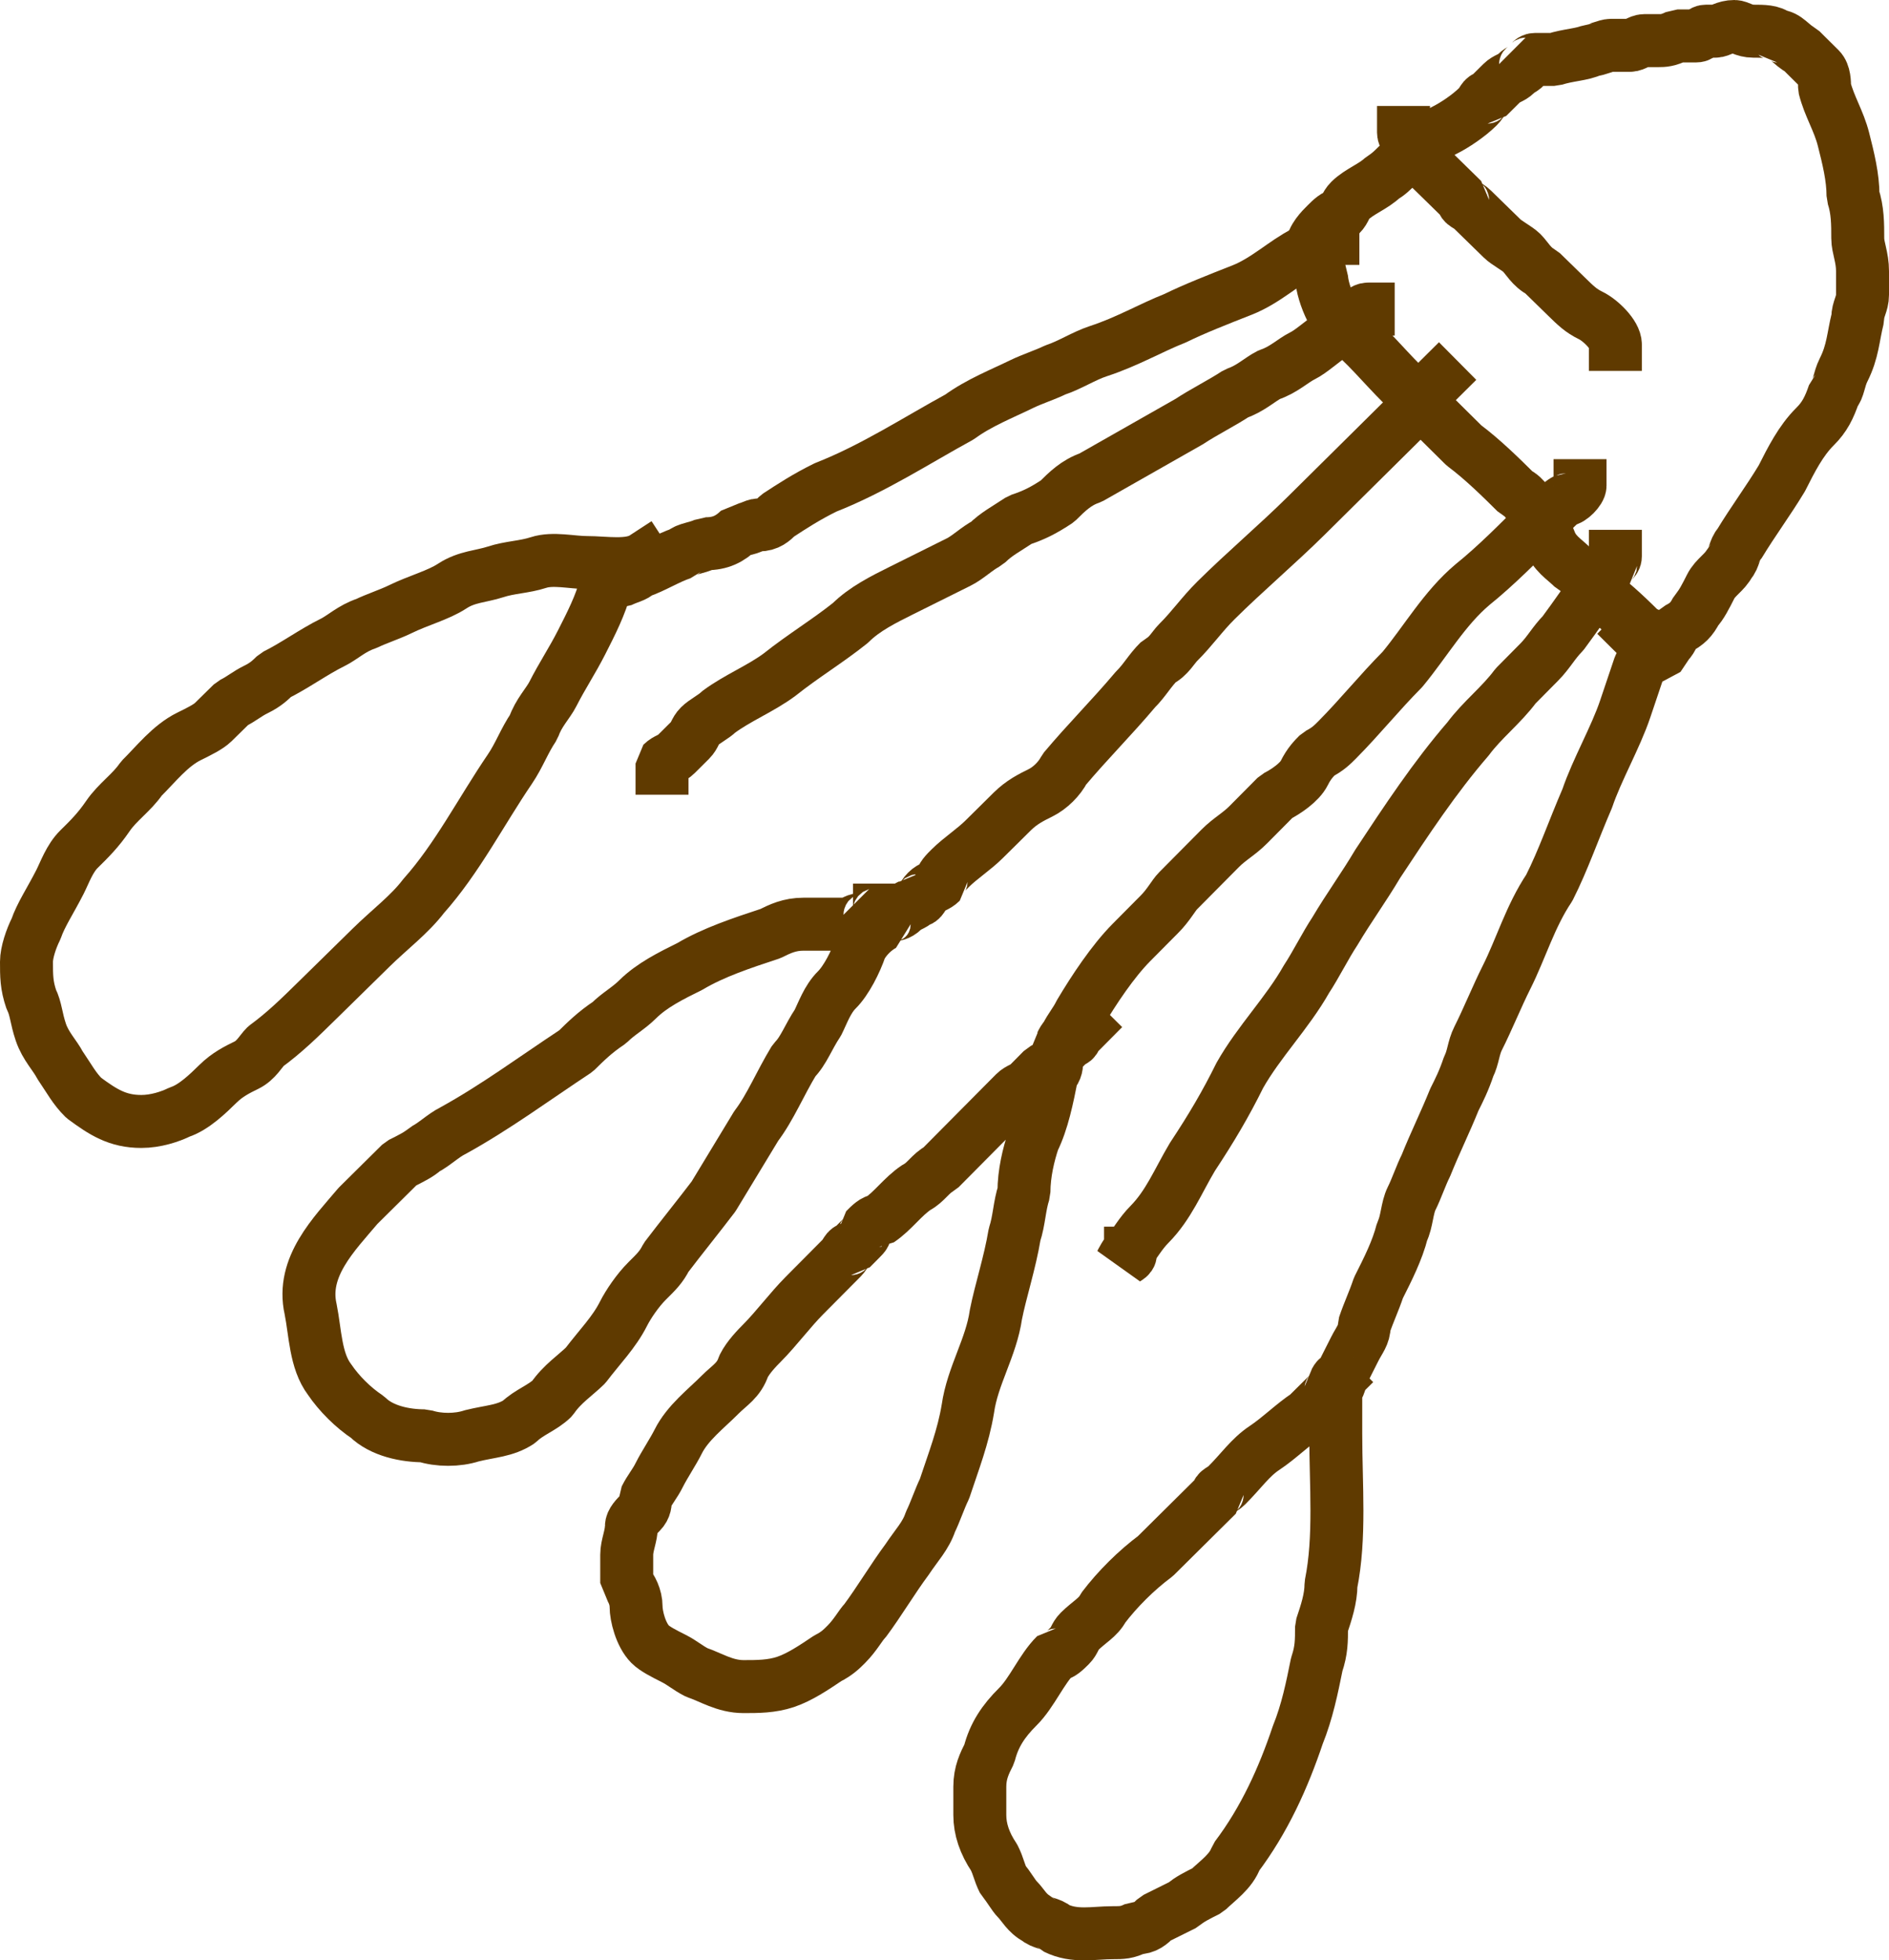
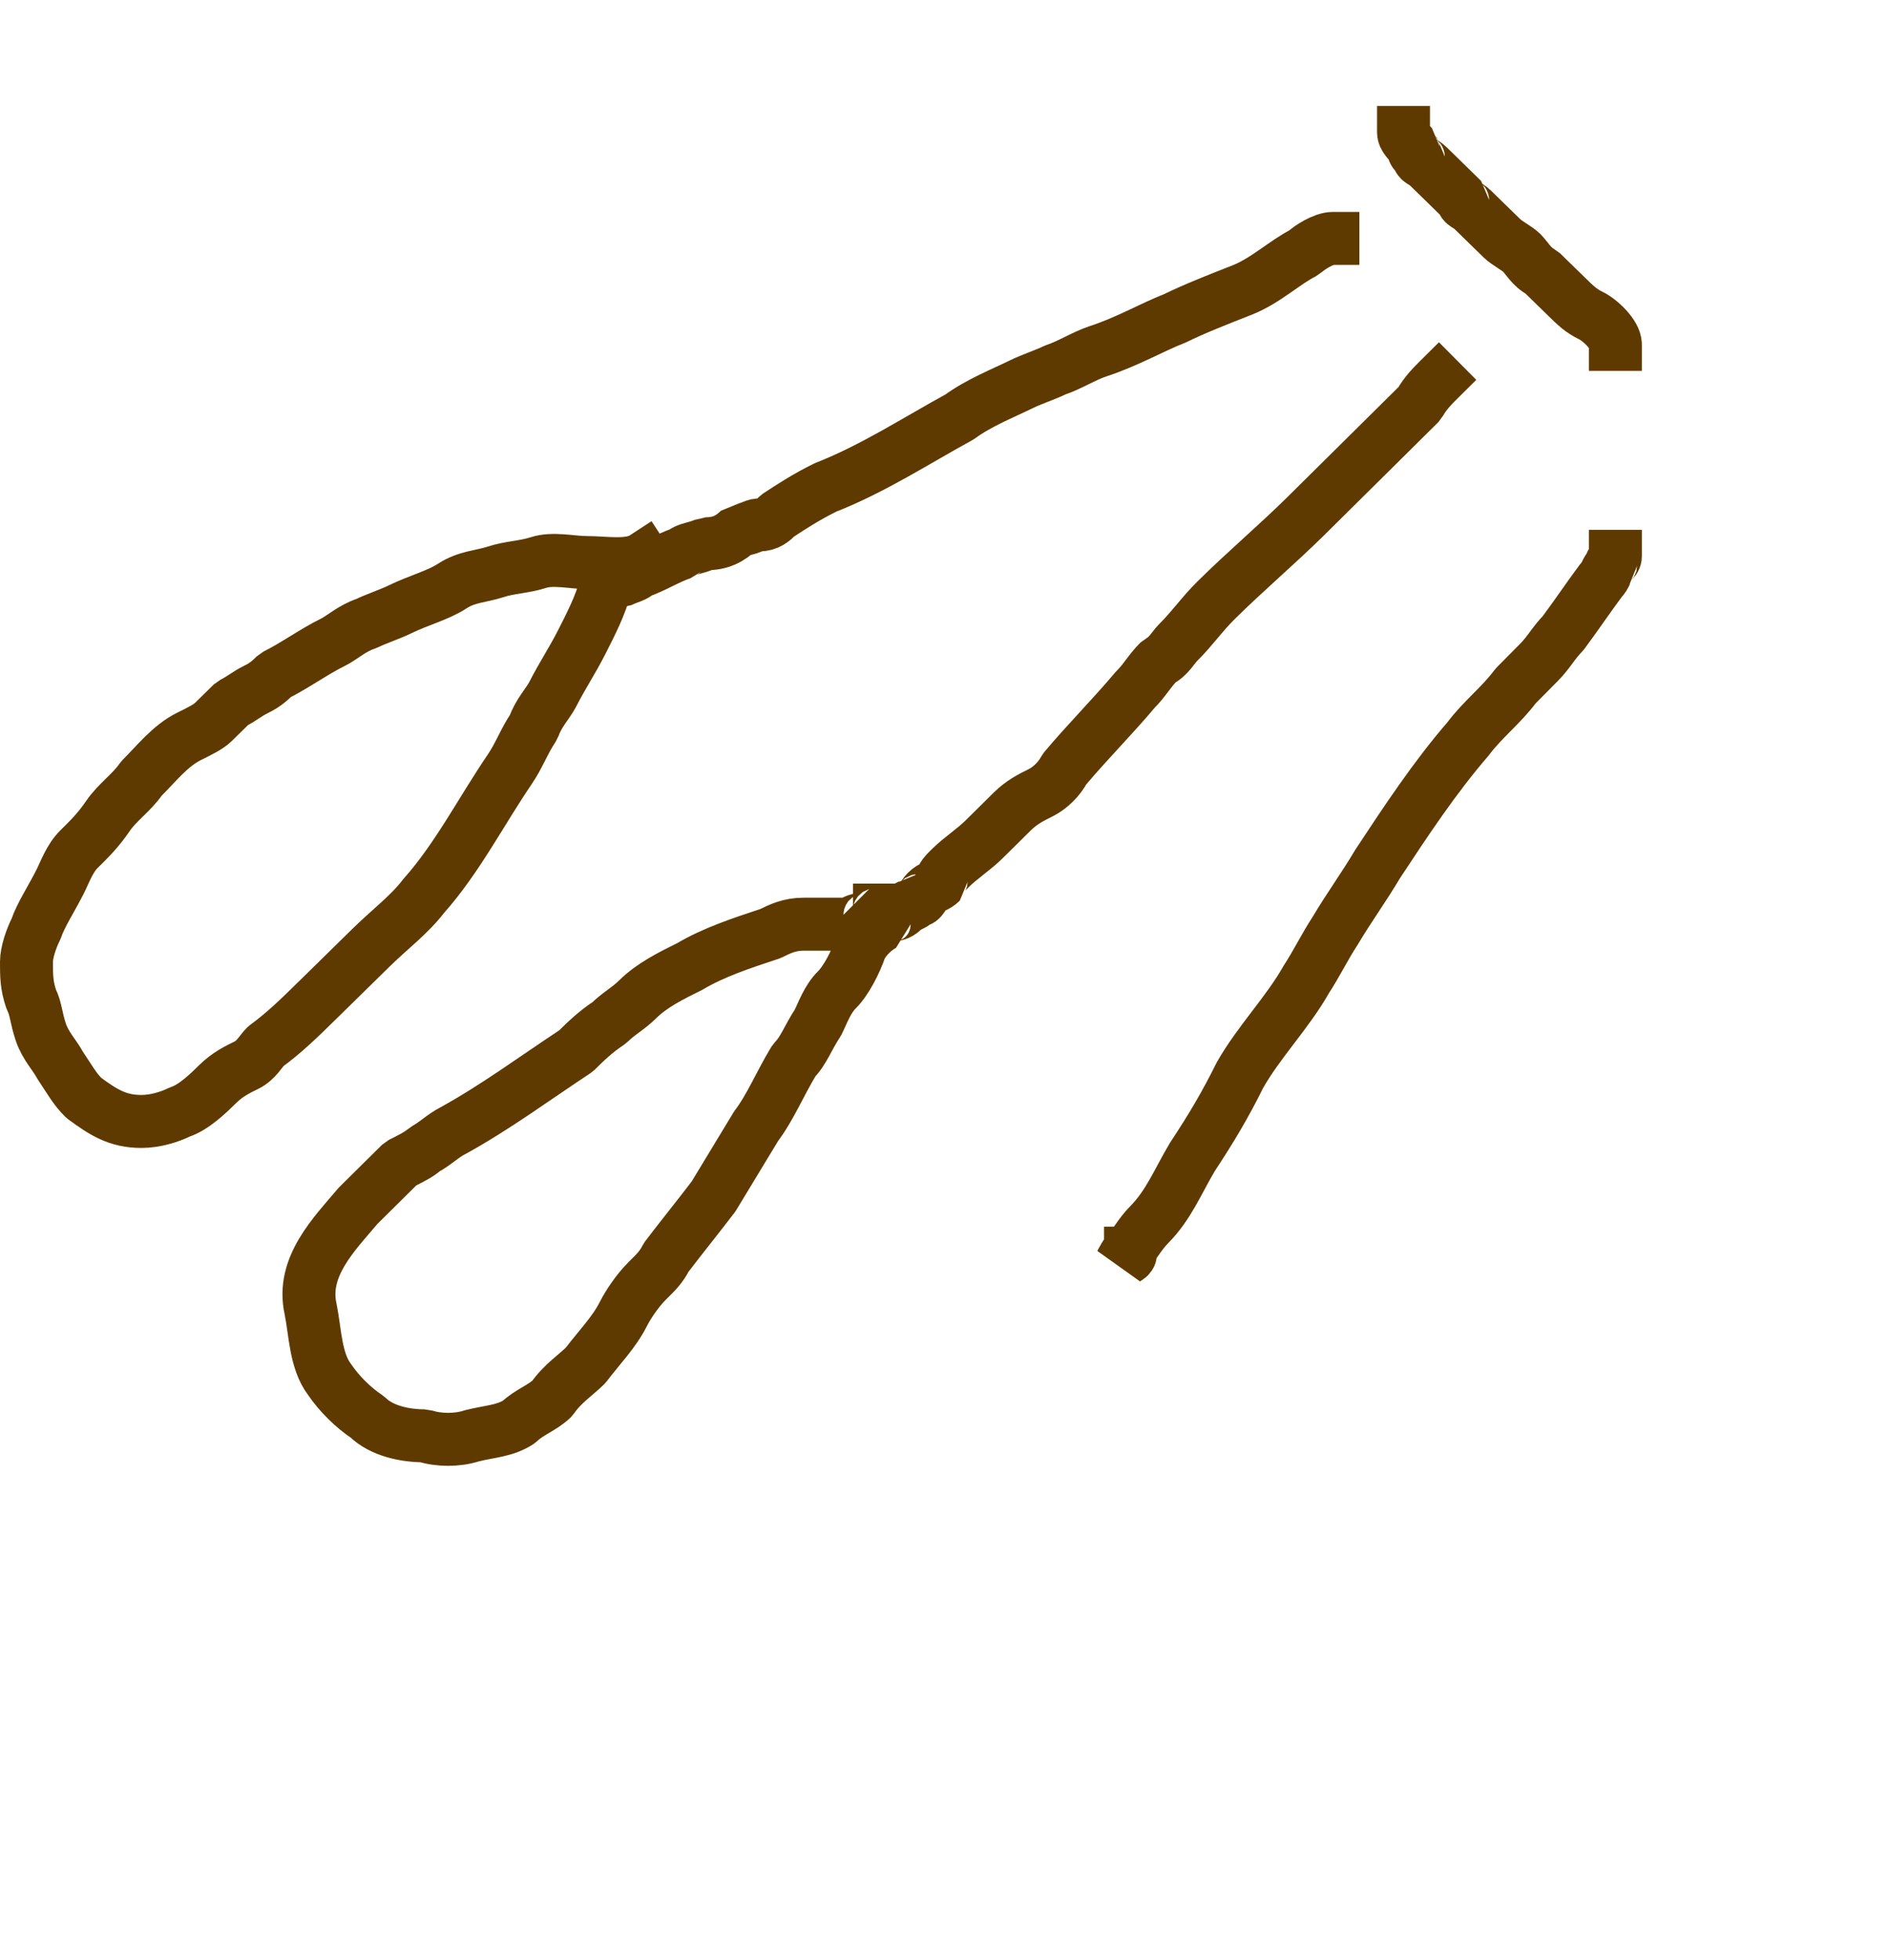
<svg xmlns="http://www.w3.org/2000/svg" viewBox="0 0 53.5 55.5" fill="none">
-   <path d="M37.831 39.126C37.965 38.993 37.831 38.993 37.831 39.126ZM37.831 39.126L37.696 39.26C37.696 39.393 37.696 39.393 37.562 39.526C37.428 39.659 37.158 39.926 37.024 40.059C36.621 40.325 36.218 40.725 35.815 40.992C35.411 41.258 35.142 41.658 34.739 42.058C34.605 42.191 34.471 42.191 34.471 42.324C34.336 42.458 34.202 42.591 33.933 42.857C33.529 43.257 33.126 43.657 32.723 44.056C32.185 44.456 31.648 44.989 31.244 45.522C31.11 45.789 30.841 45.922 30.573 46.188C30.438 46.322 30.438 46.455 30.304 46.588C30.169 46.722 30.035 46.855 29.901 46.855C29.497 47.255 29.229 47.921 28.825 48.321C28.422 48.721 28.153 49.12 28.019 49.653C27.884 49.92 27.75 50.186 27.75 50.586C27.75 50.852 27.75 51.119 27.75 51.386C27.75 51.785 27.884 52.185 28.153 52.585C28.288 52.851 28.288 52.984 28.422 53.251C28.556 53.384 28.691 53.651 28.825 53.784C28.96 53.917 29.094 54.184 29.363 54.317C29.497 54.45 29.766 54.45 29.901 54.584C30.438 54.85 30.976 54.717 31.514 54.717C31.782 54.717 31.917 54.717 32.185 54.584C32.454 54.584 32.589 54.45 32.723 54.317C32.992 54.184 33.261 54.05 33.529 53.917C33.664 53.784 33.933 53.651 34.202 53.517C34.471 53.251 34.873 52.984 35.008 52.585C35.815 51.519 36.352 50.319 36.755 49.12C37.024 48.454 37.158 47.788 37.293 47.121C37.428 46.722 37.428 46.455 37.428 46.055C37.562 45.656 37.696 45.256 37.696 44.856C37.965 43.523 37.831 42.058 37.831 40.592C37.831 40.192 37.831 39.926 37.831 39.526C37.831 39.26 37.965 39.26 37.965 38.993C38.099 38.727 38.234 38.46 38.368 38.194C38.503 37.927 38.637 37.794 38.637 37.527C38.772 37.127 38.906 36.861 39.04 36.461C39.309 35.928 39.578 35.395 39.712 34.862C39.847 34.596 39.847 34.196 39.981 33.929C40.115 33.663 40.25 33.263 40.385 32.997C40.653 32.331 40.922 31.797 41.191 31.131C41.325 30.865 41.46 30.598 41.594 30.198C41.728 29.932 41.728 29.666 41.863 29.399C42.132 28.866 42.401 28.2 42.669 27.667C43.072 26.867 43.342 25.934 43.879 25.135C44.282 24.335 44.551 23.536 44.954 22.603C45.223 21.804 45.761 20.871 46.029 20.071C46.164 19.672 46.298 19.272 46.433 18.872C46.567 18.606 46.702 18.339 46.702 18.073C46.702 17.939 46.702 17.939 46.567 17.939C46.164 17.54 45.761 17.14 45.223 16.74C44.954 16.474 44.82 16.207 44.551 16.074C44.282 15.807 44.014 15.674 43.879 15.274C43.745 15.008 43.61 14.875 43.476 14.608C43.342 14.342 43.207 14.075 42.938 13.942C42.535 13.542 41.997 13.009 41.46 12.609C41.191 12.343 40.922 12.076 40.653 11.81C40.385 11.543 40.115 11.144 39.712 10.877C39.175 10.344 38.637 9.678 38.099 9.278C37.831 9.145 37.831 9.012 37.696 8.745C37.562 8.479 37.428 8.079 37.428 7.812C37.293 7.546 37.158 7.279 37.158 7.013C37.158 6.746 37.428 6.48 37.562 6.347C37.696 6.213 37.831 6.08 37.965 6.08C38.099 5.947 38.099 5.814 38.234 5.68C38.503 5.414 38.906 5.281 39.175 5.014C39.444 4.881 39.712 4.481 39.981 4.348C39.981 4.348 40.115 4.348 40.115 4.215C40.25 4.215 40.25 4.081 40.385 4.081C40.519 3.948 40.653 3.815 40.922 3.682C41.191 3.548 41.594 3.282 41.863 3.015C41.997 2.882 41.997 2.749 42.132 2.749C42.266 2.616 42.401 2.482 42.535 2.349C42.669 2.216 42.804 2.216 42.938 2.083C43.072 1.949 43.207 1.949 43.207 1.816C43.342 1.816 43.342 1.683 43.476 1.683C43.61 1.683 43.745 1.683 44.014 1.683C44.417 1.55 44.82 1.55 45.089 1.416C45.223 1.416 45.492 1.283 45.626 1.283C45.761 1.283 45.895 1.283 46.164 1.283C46.298 1.283 46.433 1.15 46.567 1.15C46.702 1.15 46.836 1.15 46.971 1.15C47.105 1.15 47.239 1.15 47.508 1.017C47.642 1.017 47.911 1.017 48.046 1.017C48.18 1.017 48.18 0.883 48.315 0.883C48.449 0.883 48.449 0.883 48.583 0.883C48.718 0.883 48.852 0.75 49.121 0.75C49.255 0.75 49.39 0.883 49.658 0.883C49.928 0.883 50.196 0.883 50.331 1.017C50.599 1.017 50.734 1.283 51.003 1.416L51.137 1.55C51.272 1.683 51.406 1.816 51.54 1.949C51.675 2.083 51.675 2.349 51.675 2.482C51.809 3.015 52.078 3.415 52.212 3.948C52.347 4.481 52.481 5.014 52.481 5.547C52.615 5.947 52.615 6.347 52.615 6.746C52.615 7.013 52.75 7.279 52.75 7.679C52.75 7.946 52.75 8.079 52.75 8.345C52.75 8.612 52.615 8.745 52.615 9.012C52.481 9.545 52.481 9.944 52.212 10.477C52.078 10.744 52.078 11.01 51.944 11.144C51.809 11.543 51.675 11.81 51.406 12.076C51.003 12.476 50.734 13.009 50.465 13.542C50.062 14.208 49.659 14.741 49.255 15.408C49.121 15.541 49.121 15.807 48.986 15.941C48.852 16.207 48.583 16.34 48.449 16.607C48.315 16.873 48.18 17.14 48.046 17.273C47.911 17.54 47.777 17.673 47.508 17.806C47.374 17.939 47.374 18.073 47.239 18.206L46.971 18.606C46.836 18.606 46.702 18.339 46.702 18.339C46.567 18.206 46.433 18.073 46.298 17.939" stroke="#5F3A00" stroke-width="1.5" stroke-miterlimit="10" stroke-linecap="square" stroke-linejoin="bevel" />
-   <path d="M44.75 13.75C44.75 13.883 44.485 14.15 44.353 14.15C44.088 14.283 43.956 14.55 43.691 14.683C43.029 15.35 42.368 16.017 41.706 16.55C40.912 17.217 40.382 18.15 39.721 18.95C39.059 19.617 38.529 20.283 37.868 20.95C37.735 21.083 37.603 21.217 37.338 21.35C37.206 21.483 37.074 21.617 36.941 21.883C36.809 22.15 36.412 22.417 36.147 22.55C35.882 22.817 35.618 23.083 35.353 23.35C35.088 23.617 34.824 23.75 34.559 24.017C34.162 24.417 33.765 24.817 33.368 25.217C33.235 25.35 33.103 25.617 32.838 25.883C32.574 26.15 32.309 26.417 32.044 26.683C31.515 27.217 30.985 28.017 30.588 28.683C30.456 28.95 30.323 29.083 30.191 29.35C30.059 29.483 30.059 29.617 29.927 29.75C29.927 29.75 29.927 29.883 29.927 30.017C29.927 30.15 29.927 30.283 29.794 30.417C29.662 31.083 29.529 31.75 29.265 32.283C29.132 32.683 29 33.217 29 33.75C28.868 34.15 28.868 34.55 28.735 34.95C28.603 35.75 28.338 36.55 28.206 37.217C28.073 38.15 27.544 38.95 27.412 39.883C27.279 40.683 27.015 41.35 26.75 42.15C26.618 42.417 26.485 42.817 26.353 43.083C26.221 43.483 25.956 43.75 25.691 44.15C25.294 44.683 24.897 45.35 24.5 45.883C24.368 46.017 24.235 46.283 23.971 46.55C23.838 46.683 23.706 46.817 23.441 46.95C23.044 47.217 22.647 47.483 22.25 47.617C21.853 47.75 21.456 47.75 21.059 47.75C20.529 47.75 20.132 47.483 19.735 47.35C19.471 47.217 19.338 47.083 19.074 46.95C18.809 46.817 18.544 46.683 18.412 46.55C18.147 46.283 18.015 45.75 18.015 45.483C18.015 45.217 17.882 44.95 17.75 44.817C17.75 44.55 17.75 44.283 17.75 44.017C17.75 43.75 17.882 43.483 17.882 43.217C17.882 43.083 18.015 42.95 18.147 42.817C18.279 42.683 18.279 42.55 18.279 42.417C18.412 42.15 18.544 42.017 18.676 41.75C18.809 41.483 19.074 41.083 19.206 40.817C19.471 40.283 20 39.883 20.397 39.483C20.662 39.217 20.926 39.083 21.059 38.683C21.191 38.417 21.456 38.15 21.588 38.017C21.985 37.617 22.382 37.083 22.779 36.683C23.177 36.283 23.441 36.017 23.838 35.617C23.971 35.483 23.971 35.35 24.103 35.35C24.235 35.217 24.235 35.217 24.368 35.083C24.5 34.95 24.5 34.95 24.5 34.817C24.632 34.683 24.765 34.55 24.897 34.55C25.294 34.283 25.559 33.883 25.956 33.617C26.221 33.483 26.353 33.217 26.618 33.083C26.75 32.95 26.883 32.817 27.147 32.55C27.412 32.283 27.677 32.017 27.941 31.75C28.073 31.617 28.206 31.483 28.338 31.35C28.471 31.217 28.603 31.083 28.735 30.95C28.868 30.817 29 30.817 29.133 30.683C29.265 30.55 29.397 30.417 29.529 30.283C29.794 30.15 29.927 30.017 30.059 29.75C30.059 29.75 30.191 29.617 30.323 29.483C30.323 29.483 30.456 29.483 30.456 29.35C30.588 29.217 30.588 29.217 30.721 29.083" stroke="#5F3A00" stroke-width="1.5" stroke-miterlimit="10" stroke-linecap="square" stroke-linejoin="bevel" />
  <path d="M40.75 10.75C40.616 10.883 40.347 11.149 40.213 11.414C39.944 11.68 39.542 12.079 39.273 12.345C38.87 12.743 38.602 13.009 38.199 13.408C37.797 13.806 37.394 14.205 36.991 14.604C36.185 15.401 35.245 16.198 34.44 16.996C34.037 17.395 33.769 17.793 33.366 18.192C33.232 18.325 33.097 18.591 32.829 18.723C32.56 18.989 32.426 19.255 32.158 19.521C31.486 20.318 30.815 20.983 30.144 21.78C30.009 22.046 29.741 22.311 29.473 22.444C29.204 22.577 28.936 22.71 28.667 22.976C28.533 23.109 28.398 23.242 28.264 23.375C28.13 23.507 27.996 23.64 27.861 23.773C27.593 24.039 27.19 24.305 26.922 24.571C26.787 24.703 26.653 24.836 26.653 24.969C26.519 25.102 26.384 25.102 26.25 25.235C26.116 25.368 26.116 25.501 25.982 25.501C25.848 25.634 25.713 25.634 25.579 25.767C25.445 25.899 25.311 25.899 25.311 25.899C25.176 25.899 25.042 26.032 25.042 26.165C24.774 26.298 24.505 26.564 24.371 26.83C24.237 27.229 23.968 27.76 23.7 28.026C23.431 28.291 23.297 28.69 23.162 28.956C22.894 29.355 22.76 29.753 22.491 30.019C22.088 30.683 21.82 31.348 21.417 31.88C21.014 32.544 20.612 33.209 20.209 33.873C19.806 34.404 19.269 35.069 18.866 35.6C18.732 35.866 18.598 35.999 18.329 36.265C18.061 36.531 17.792 36.929 17.658 37.195C17.389 37.727 16.987 38.126 16.584 38.657C16.315 38.923 15.913 39.188 15.644 39.587C15.376 39.853 14.973 39.986 14.704 40.252C14.302 40.517 13.899 40.517 13.362 40.65C12.959 40.783 12.422 40.783 12.019 40.65C11.482 40.65 10.811 40.517 10.408 40.119C10.005 39.853 9.603 39.454 9.334 39.056C8.931 38.524 8.931 37.727 8.797 37.062C8.528 35.866 9.468 34.936 10.14 34.139C10.542 33.74 10.945 33.341 11.348 32.943C11.616 32.81 11.885 32.677 12.019 32.544C12.288 32.411 12.556 32.145 12.825 32.013C14.033 31.348 15.107 30.551 16.315 29.753C16.584 29.488 16.852 29.222 17.255 28.956C17.524 28.69 17.792 28.557 18.061 28.291C18.463 27.893 19 27.627 19.538 27.361C20.209 26.962 21.014 26.697 21.82 26.431C22.088 26.298 22.357 26.165 22.76 26.165C23.028 26.165 23.297 26.165 23.565 26.165C23.699 26.165 23.834 26.165 23.968 26.165C24.102 26.165 24.237 26.032 24.371 26.032C24.505 26.032 24.639 26.032 24.639 25.899H24.774C24.908 25.899 24.908 25.767 24.908 25.767" stroke="#5F3A00" stroke-width="1.5" stroke-miterlimit="10" stroke-linecap="square" stroke-linejoin="bevel" />
  <path d="M37.75 6.75C37.479 6.75 37.072 7.016 36.937 7.149C36.395 7.415 35.852 7.947 35.175 8.213C34.497 8.479 33.819 8.745 33.278 9.011C32.6 9.277 31.922 9.676 31.109 9.941C30.702 10.074 30.296 10.34 29.889 10.473C29.618 10.606 29.212 10.739 28.941 10.872C28.398 11.138 27.721 11.404 27.178 11.803C25.959 12.468 24.739 13.266 23.384 13.798C22.842 14.064 22.435 14.33 22.028 14.596C21.893 14.729 21.757 14.862 21.486 14.862C21.351 14.862 21.215 14.995 20.944 14.995C20.673 15.261 20.402 15.394 19.995 15.394C19.724 15.527 19.453 15.527 19.318 15.66C18.911 15.793 18.505 16.058 18.098 16.192C17.962 16.324 17.827 16.324 17.556 16.457C17.42 16.457 17.285 16.59 17.149 16.59C17.014 17.122 16.743 17.654 16.472 18.186C16.201 18.718 15.929 19.117 15.658 19.649C15.523 19.915 15.252 20.181 15.116 20.58C14.845 20.979 14.71 21.378 14.439 21.777C13.625 22.973 12.948 24.303 11.999 25.367C11.593 25.899 11.05 26.298 10.508 26.83C10.237 27.096 9.966 27.362 9.695 27.628C9.424 27.893 9.153 28.16 9.017 28.293C8.475 28.825 8.069 29.224 7.527 29.622C7.391 29.755 7.256 30.021 6.984 30.154C6.713 30.287 6.442 30.42 6.171 30.686C5.9 30.952 5.494 31.351 5.087 31.484C4.816 31.617 4.409 31.75 4.003 31.75C3.325 31.75 2.918 31.484 2.376 31.085C2.105 30.819 1.97 30.553 1.699 30.154C1.563 29.888 1.292 29.622 1.157 29.224C1.021 28.825 1.021 28.558 0.886 28.293C0.75 27.893 0.75 27.628 0.75 27.229C0.75 26.963 0.886 26.564 1.021 26.298C1.157 25.899 1.428 25.5 1.699 24.968C1.834 24.702 1.97 24.303 2.241 24.037C2.512 23.771 2.783 23.505 3.054 23.106C3.325 22.707 3.732 22.442 4.003 22.043C4.409 21.644 4.816 21.112 5.358 20.846C5.629 20.713 5.9 20.58 6.036 20.447C6.171 20.314 6.442 20.048 6.578 19.915C6.849 19.782 6.984 19.649 7.256 19.516C7.527 19.383 7.662 19.25 7.798 19.117C8.34 18.851 8.882 18.452 9.424 18.186C9.695 18.053 9.966 17.787 10.373 17.654C10.644 17.521 11.05 17.388 11.321 17.255C11.864 16.989 12.406 16.856 12.812 16.59C13.219 16.324 13.626 16.324 14.032 16.192C14.439 16.058 14.845 16.058 15.252 15.926C15.658 15.793 16.201 15.926 16.607 15.926C17.149 15.926 17.827 16.058 18.234 15.793" stroke="#5F3A00" stroke-width="1.5" stroke-miterlimit="10" stroke-linecap="square" stroke-linejoin="bevel" />
  <path d="M45.75 15.75C45.75 15.886 45.615 15.886 45.615 16.022C45.481 16.158 45.481 16.294 45.346 16.43C44.942 16.974 44.673 17.383 44.269 17.927C44 18.199 43.865 18.471 43.596 18.743C43.327 19.015 43.192 19.151 42.923 19.423C42.519 19.968 41.981 20.376 41.577 20.92C40.635 22.009 39.827 23.233 39.019 24.457C38.615 25.138 38.212 25.682 37.808 26.362C37.538 26.77 37.269 27.315 37 27.723C36.462 28.675 35.654 29.491 35.115 30.444C34.712 31.26 34.308 31.941 33.769 32.757C33.365 33.437 33.096 34.117 32.558 34.661C32.288 34.934 32.154 35.206 32.019 35.342C31.885 35.478 31.75 35.75 31.75 35.75C31.884 35.614 32.019 35.614 32.019 35.478" stroke="#5F3A00" stroke-width="1.5" stroke-miterlimit="10" stroke-linecap="square" stroke-linejoin="bevel" />
-   <path d="M38.75 8.75C38.617 8.75 38.483 8.883 38.35 9.015C38.217 9.148 37.95 9.281 37.817 9.413C37.417 9.679 37.15 9.944 36.883 10.077C36.617 10.209 36.35 10.475 35.95 10.607C35.683 10.74 35.417 11.005 35.017 11.138C34.617 11.403 34.083 11.668 33.683 11.934C32.75 12.464 31.817 12.995 30.883 13.525C30.483 13.658 30.217 13.923 29.95 14.189C29.55 14.454 29.283 14.587 28.883 14.719C28.483 14.985 28.217 15.117 27.95 15.383C27.683 15.515 27.417 15.781 27.15 15.913C26.617 16.179 26.083 16.444 25.55 16.709C25.017 16.974 24.483 17.24 24.083 17.638C23.417 18.168 22.75 18.566 22.083 19.097C21.55 19.495 20.883 19.76 20.35 20.158C20.217 20.291 19.95 20.423 19.817 20.556C19.683 20.689 19.683 20.821 19.55 20.954C19.417 21.087 19.283 21.219 19.15 21.352C19.017 21.485 18.883 21.485 18.75 21.617C18.75 21.617 18.75 21.617 18.75 21.75" stroke="#5F3A00" stroke-width="1.5" stroke-miterlimit="10" stroke-linecap="square" stroke-linejoin="bevel" />
  <path d="M45.75 9.75C45.75 9.477 45.331 9.068 45.052 8.932C44.773 8.795 44.634 8.659 44.355 8.386C44.075 8.114 43.936 7.977 43.657 7.705C43.378 7.568 43.238 7.295 43.099 7.159C42.959 7.023 42.68 6.886 42.541 6.75C42.262 6.477 41.983 6.205 41.703 5.932C41.564 5.795 41.424 5.795 41.424 5.659C41.285 5.523 41.145 5.386 41.006 5.25C40.866 5.114 40.866 5.114 40.727 4.977C40.587 4.841 40.587 4.841 40.448 4.705C40.308 4.568 40.169 4.568 40.169 4.432C40.029 4.295 40.029 4.295 40.029 4.159C39.889 4.023 39.75 3.886 39.75 3.75" stroke="#5F3A00" stroke-width="1.5" stroke-miterlimit="10" stroke-linecap="square" stroke-linejoin="bevel" />
</svg>